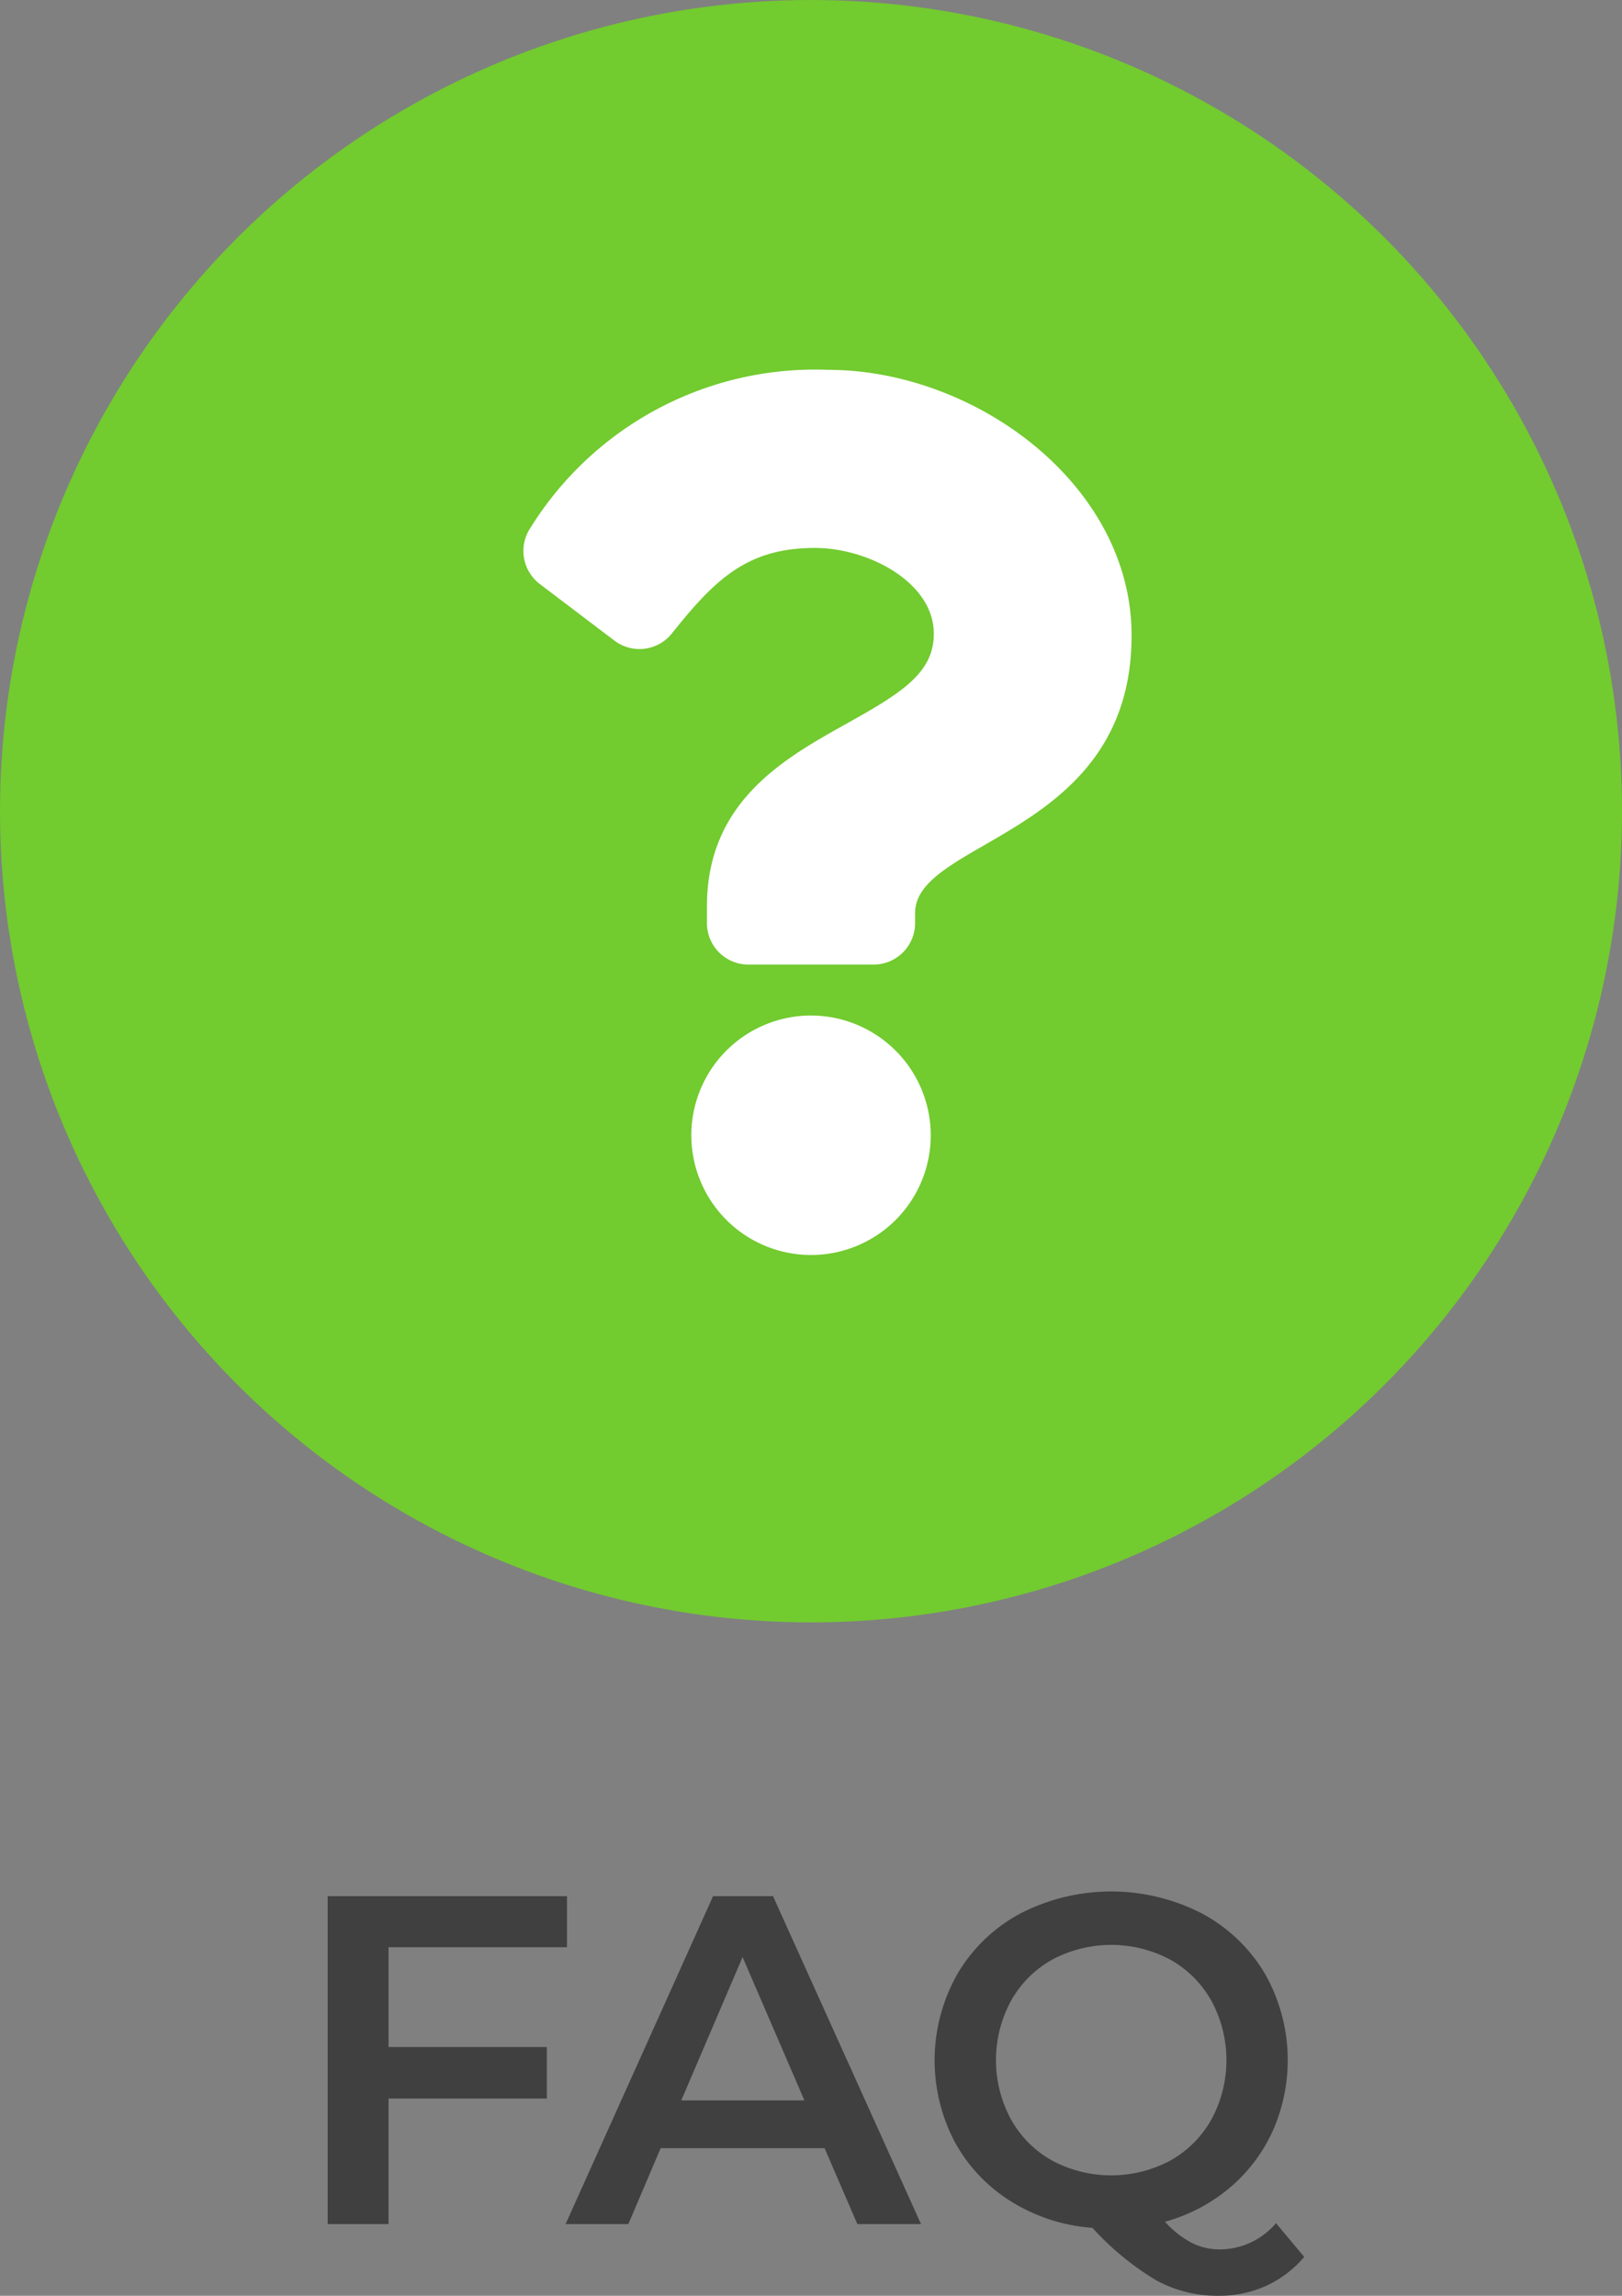
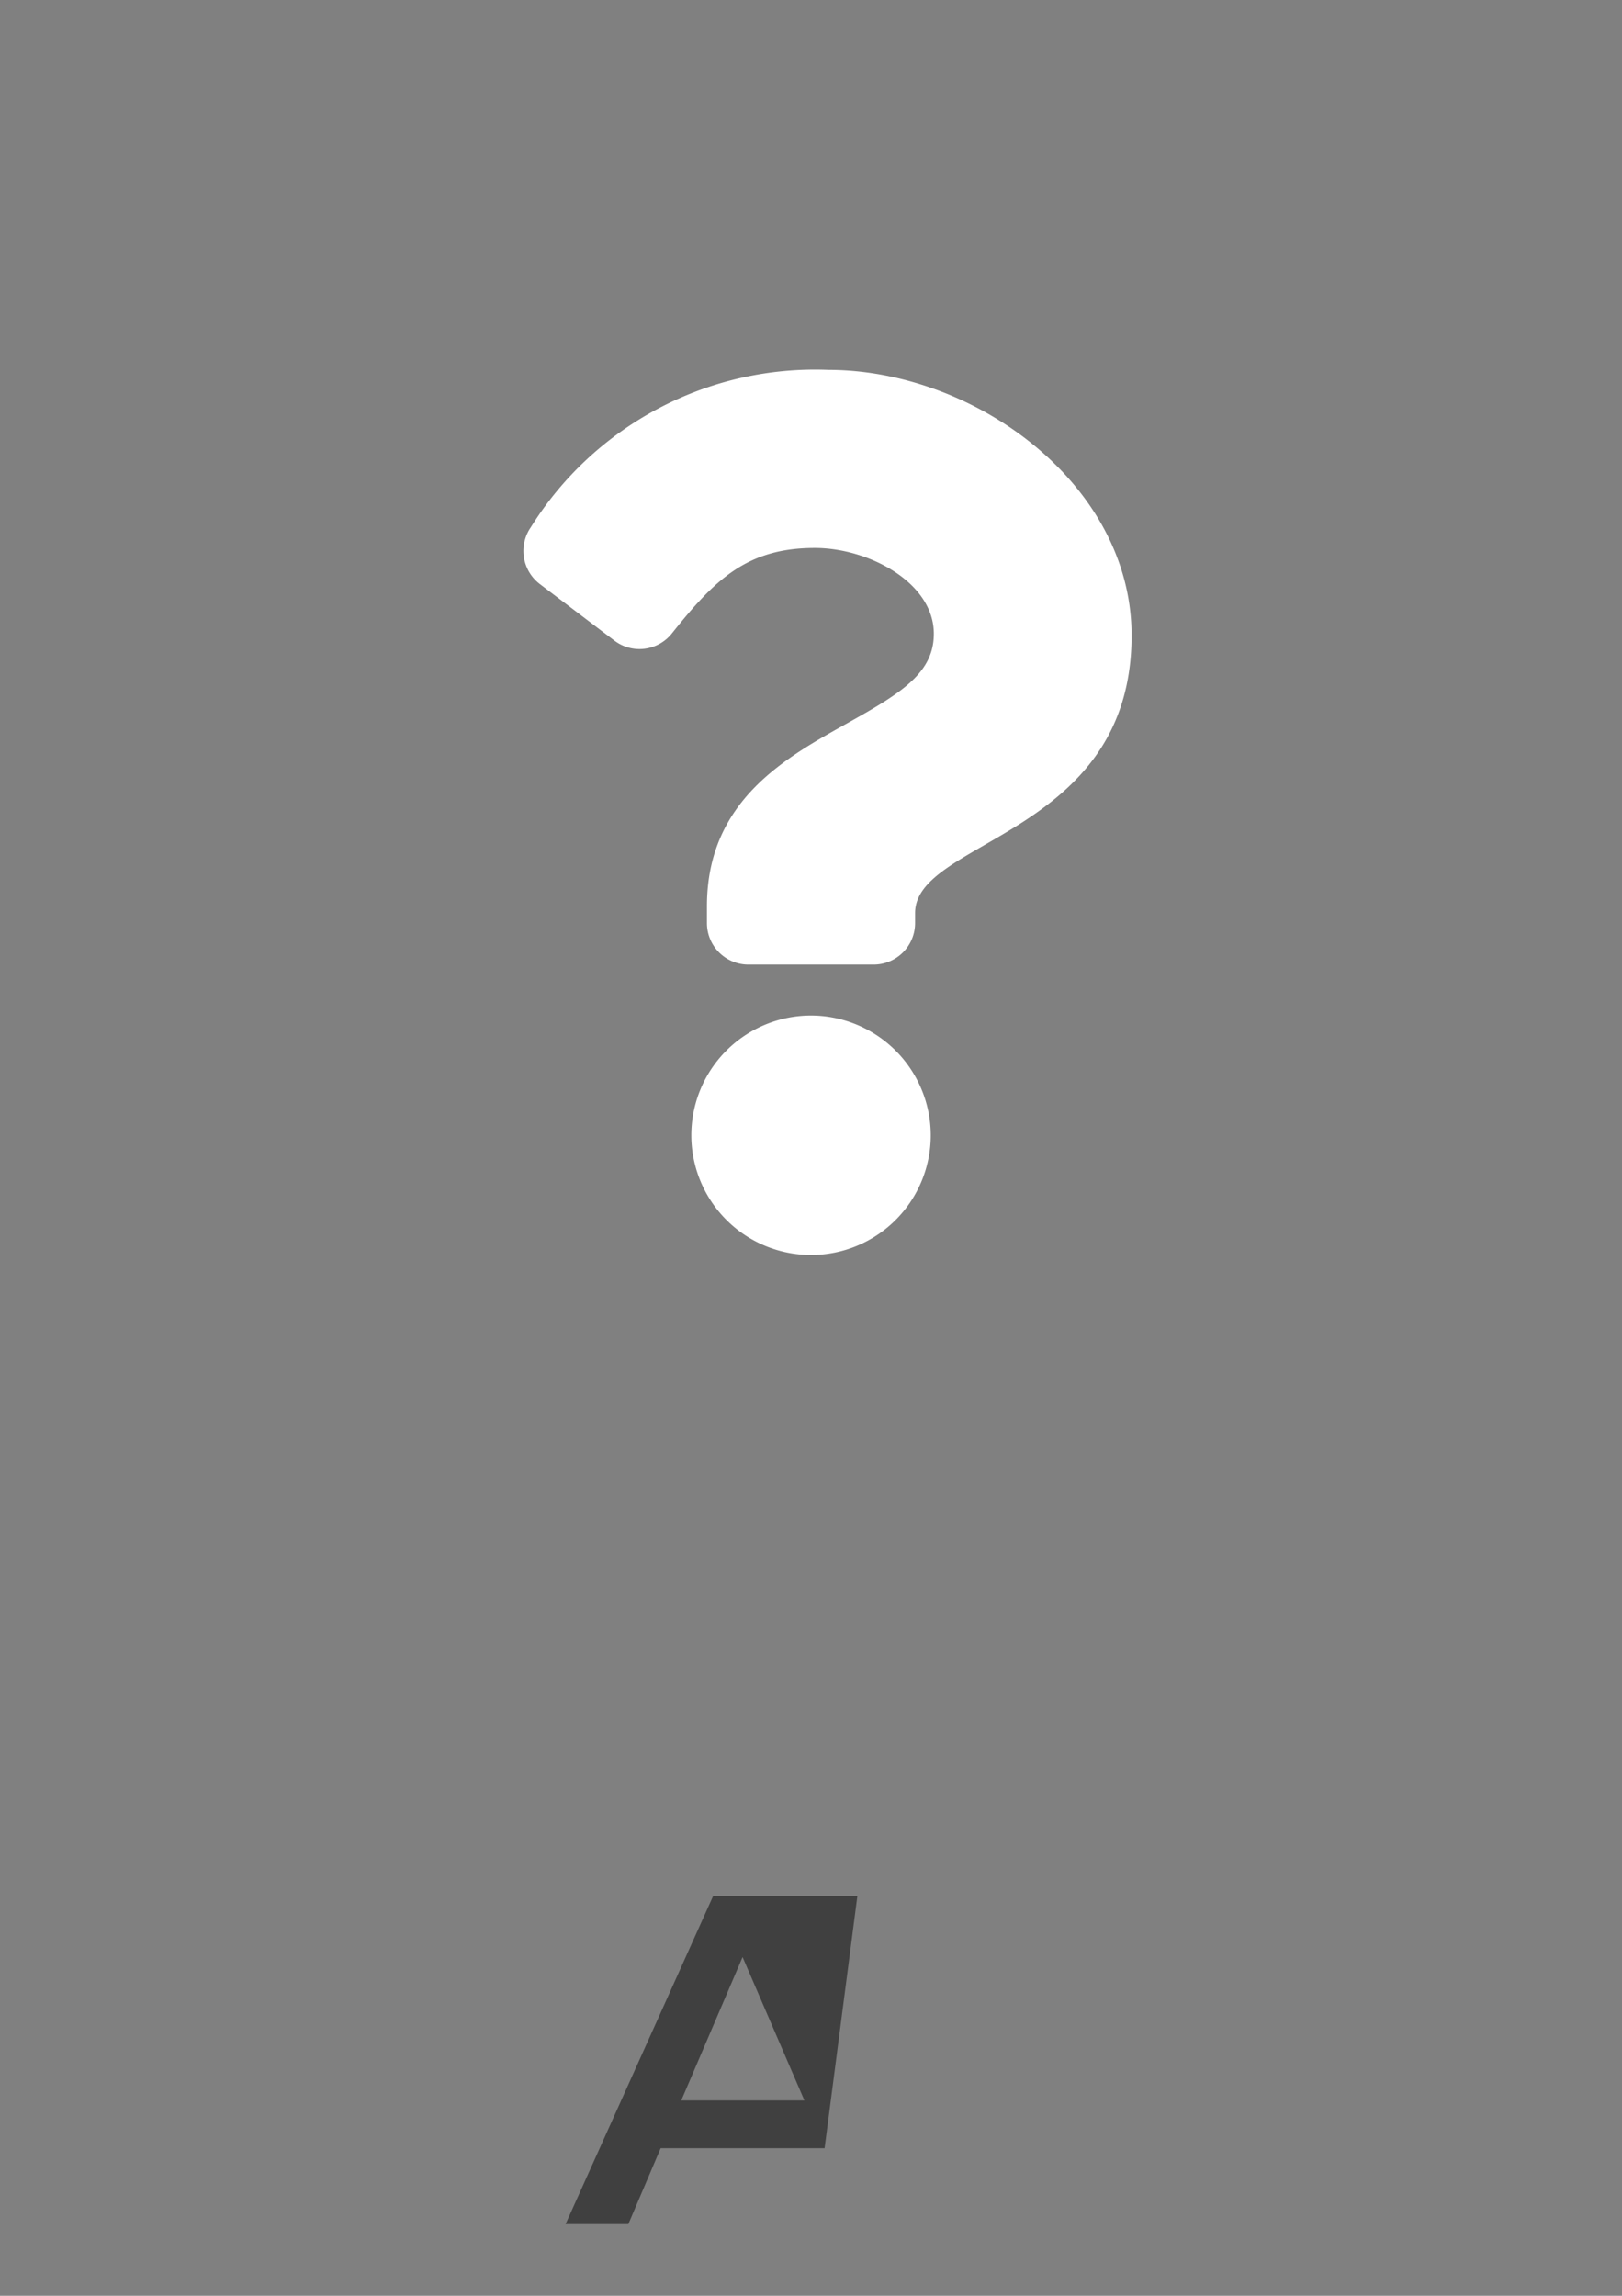
<svg xmlns="http://www.w3.org/2000/svg" viewBox="0 0 41.558 58.807">
  <rect x="0" y="0" width="41.558" height="58.807" fill="#808080" stroke="none" />
  <defs>
    <style>.cls-1{fill:#72cb2f;}.cls-2{fill:#404040;}.cls-3{fill:#fff;}</style>
  </defs>
  <title>Nav FAQ button</title>
  <g id="Layer_2" data-name="Layer 2">
    <g id="Layer_1-2" data-name="Layer 1">
-       <circle class="cls-1" cx="20.779" cy="20.779" r="20.779" />
-       <path class="cls-2" d="M9.955,49.879V52.435H14.011v1.32H9.955v3.216h-1.56v-8.4h6.132v1.308Z" />
-       <path class="cls-2" d="M21.127,55.027h-4.2l-.828,1.944H14.491l3.779-8.4h1.536l3.792,8.4H21.967Zm-.517-1.224-1.584-3.672-1.571,3.672Z" />
-       <path class="cls-2" d="M33.415,57.811a2.786,2.786,0,0,1-.979.744,2.919,2.919,0,0,1-1.218.252,3.271,3.271,0,0,1-1.584-.39,7.201,7.201,0,0,1-1.644-1.35,4.557,4.557,0,0,1-2.088-.678,4.106,4.106,0,0,1-1.44-1.524,4.486,4.486,0,0,1,.072-4.308,4.126,4.126,0,0,1,1.62-1.548,5.084,5.084,0,0,1,4.632,0,4.156,4.156,0,0,1,1.62,1.542,4.482,4.482,0,0,1,.191,4.062,4.155,4.155,0,0,1-1.104,1.44,4.372,4.372,0,0,1-1.645.858,2.496,2.496,0,0,0,.685.54,1.589,1.589,0,0,0,.72.168,1.891,1.891,0,0,0,1.44-.672Zm-7.512-3.522a2.73,2.73,0,0,0,1.056,1.056,3.215,3.215,0,0,0,3.024,0,2.736,2.736,0,0,0,1.056-1.056,3.193,3.193,0,0,0,0-3.036,2.736,2.736,0,0,0-1.056-1.056,3.215,3.215,0,0,0-3.024,0,2.73,2.73,0,0,0-1.056,1.056,3.187,3.187,0,0,0,0,3.036Z" />
+       <path class="cls-2" d="M21.127,55.027h-4.2l-.828,1.944H14.491l3.779-8.4h1.536H21.967Zm-.517-1.224-1.584-3.672-1.571,3.672Z" />
      <path class="cls-3" d="M28.993,16.277c0,5.136-5.547,5.215-5.547,7.112v.256A1.063,1.063,0,0,1,22.384,24.708H19.175a1.062,1.062,0,0,1-1.062-1.062v-.434c0-2.738,2.074-3.832,3.643-4.712,1.346-.754,2.17-1.267,2.17-2.266,0-1.321-1.684-2.198-3.047-2.198-1.732,0-2.555.8-3.664,2.189a1.062,1.062,0,0,1-1.473.184l-1.91-1.448a1.065,1.065,0,0,1-.231-1.456,8.583,8.583,0,0,1,7.621-4.031C24.982,9.476,28.993,12.41,28.993,16.277ZM23.847,29.08a3.067,3.067,0,1,1-3.068-3.067A3.072,3.072,0,0,1,23.847,29.08Z" />
    </g>
  </g>
</svg>